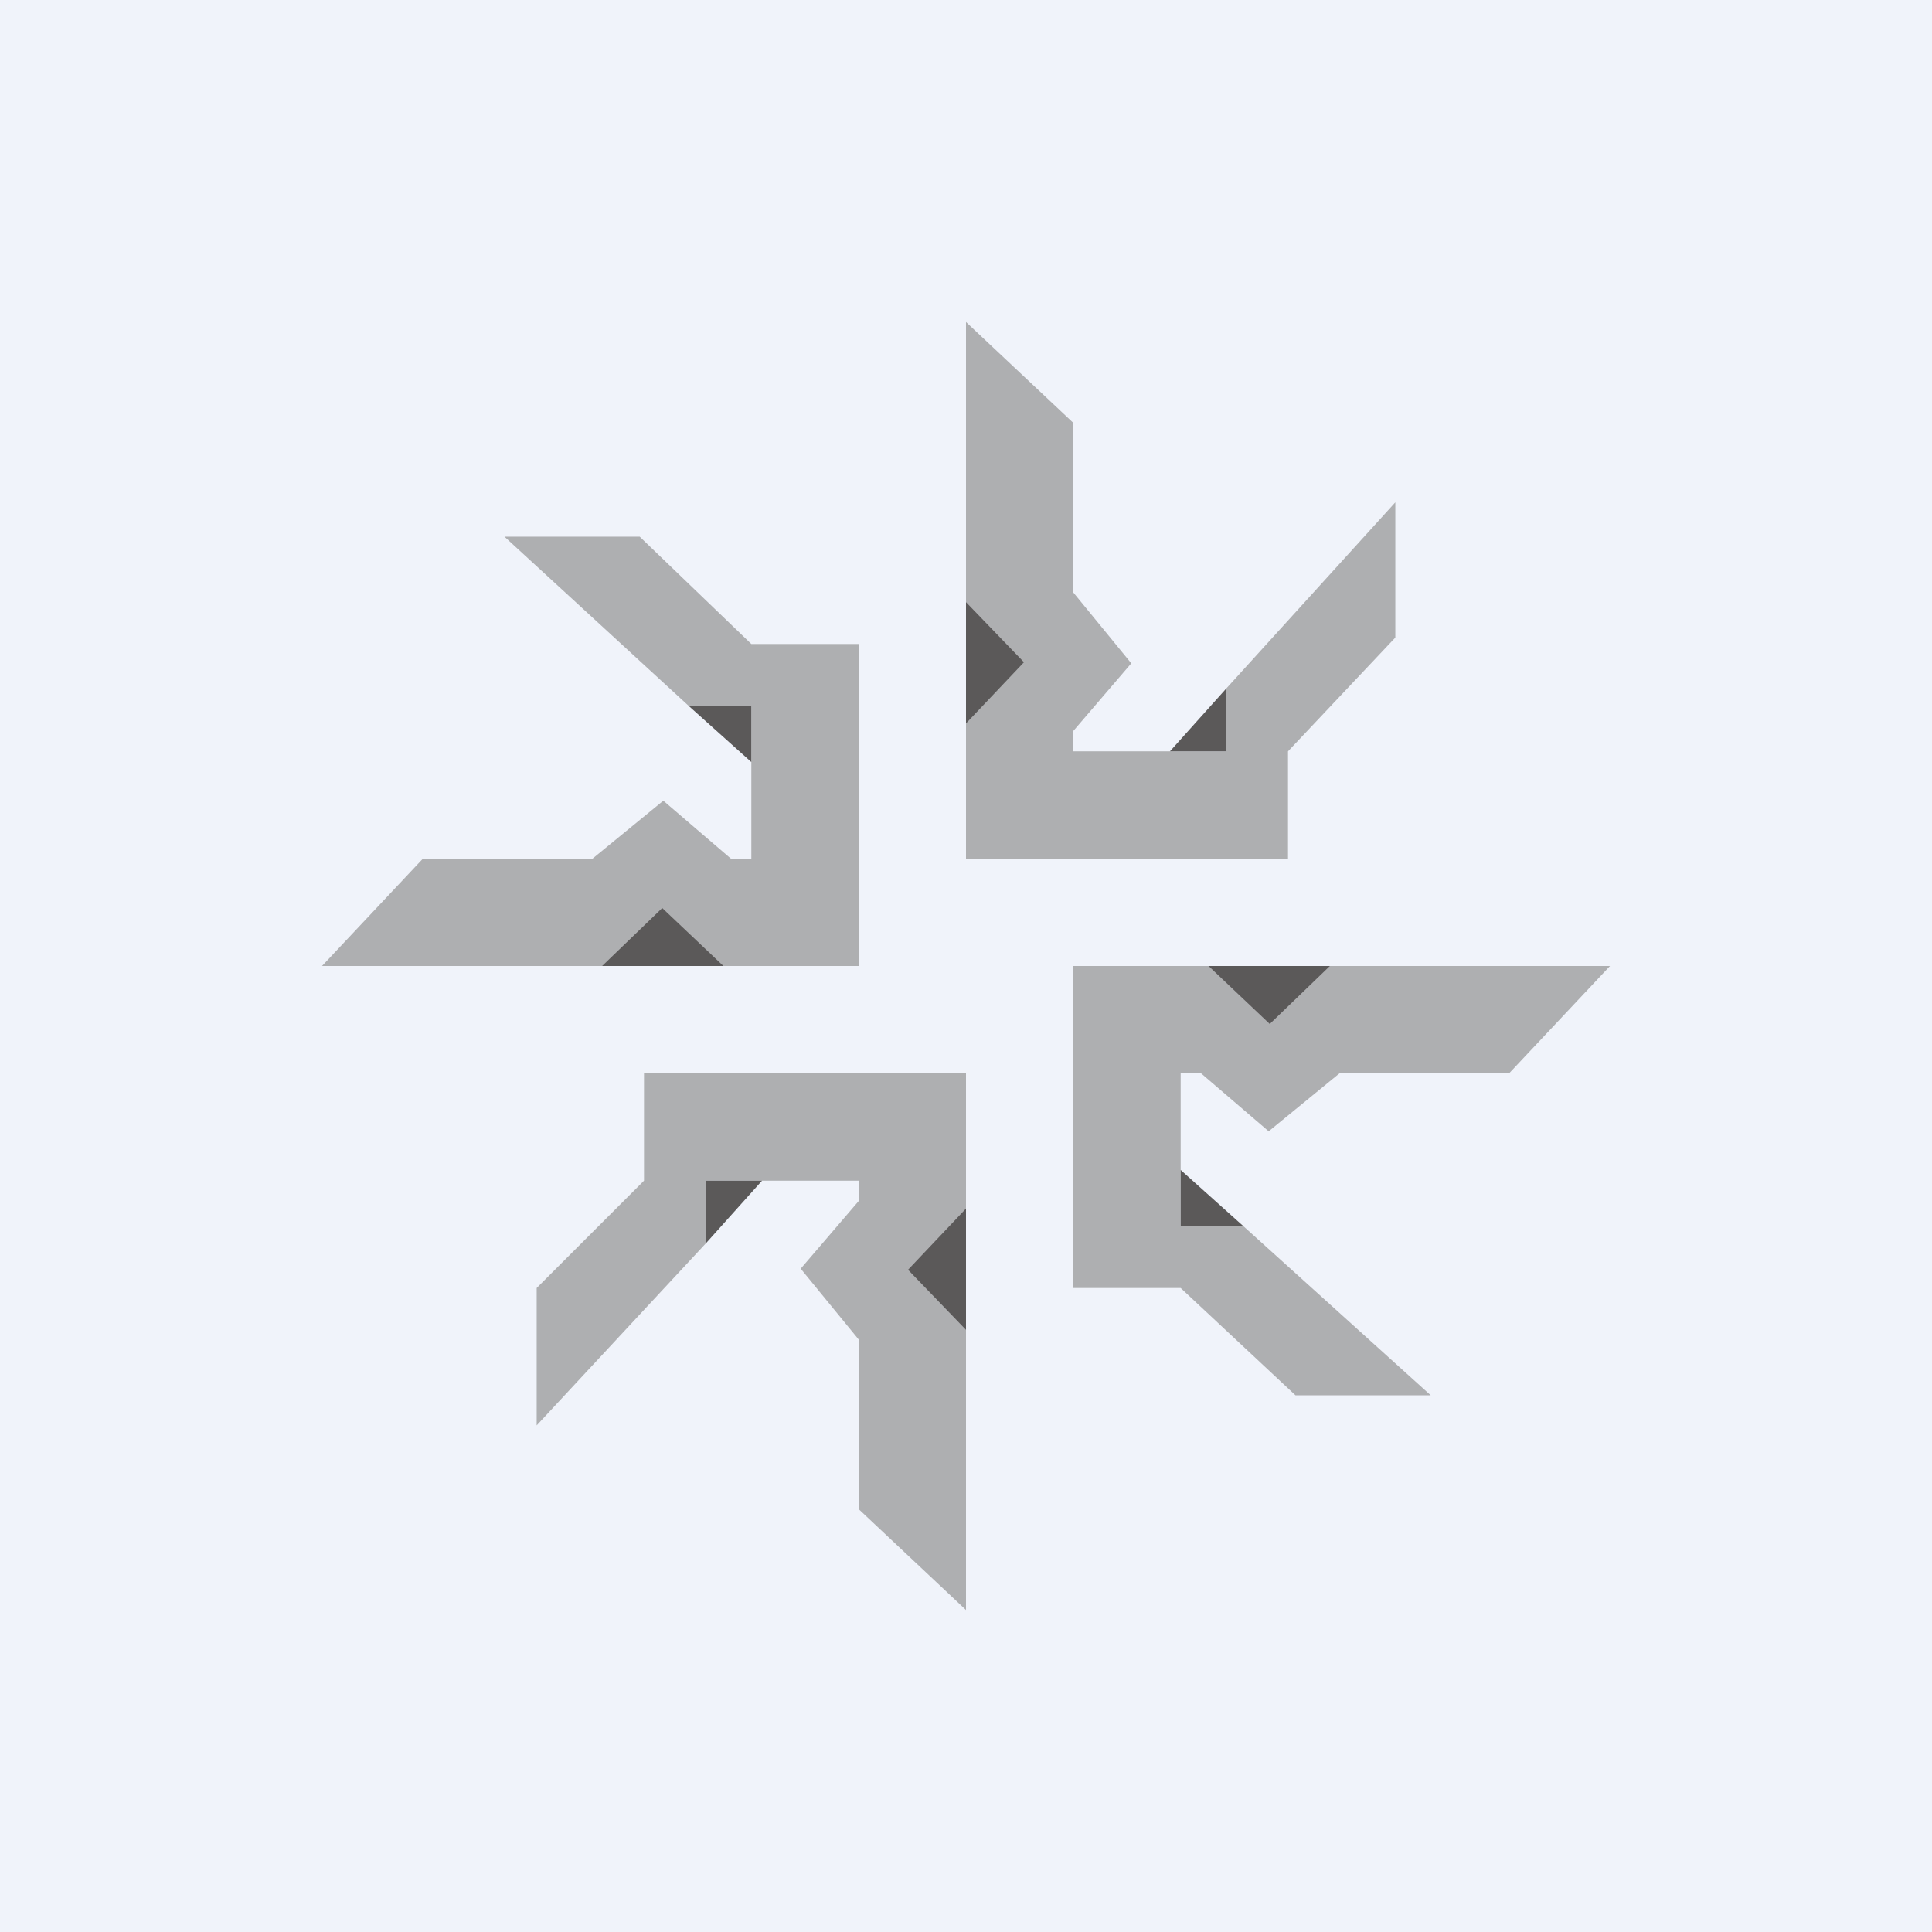
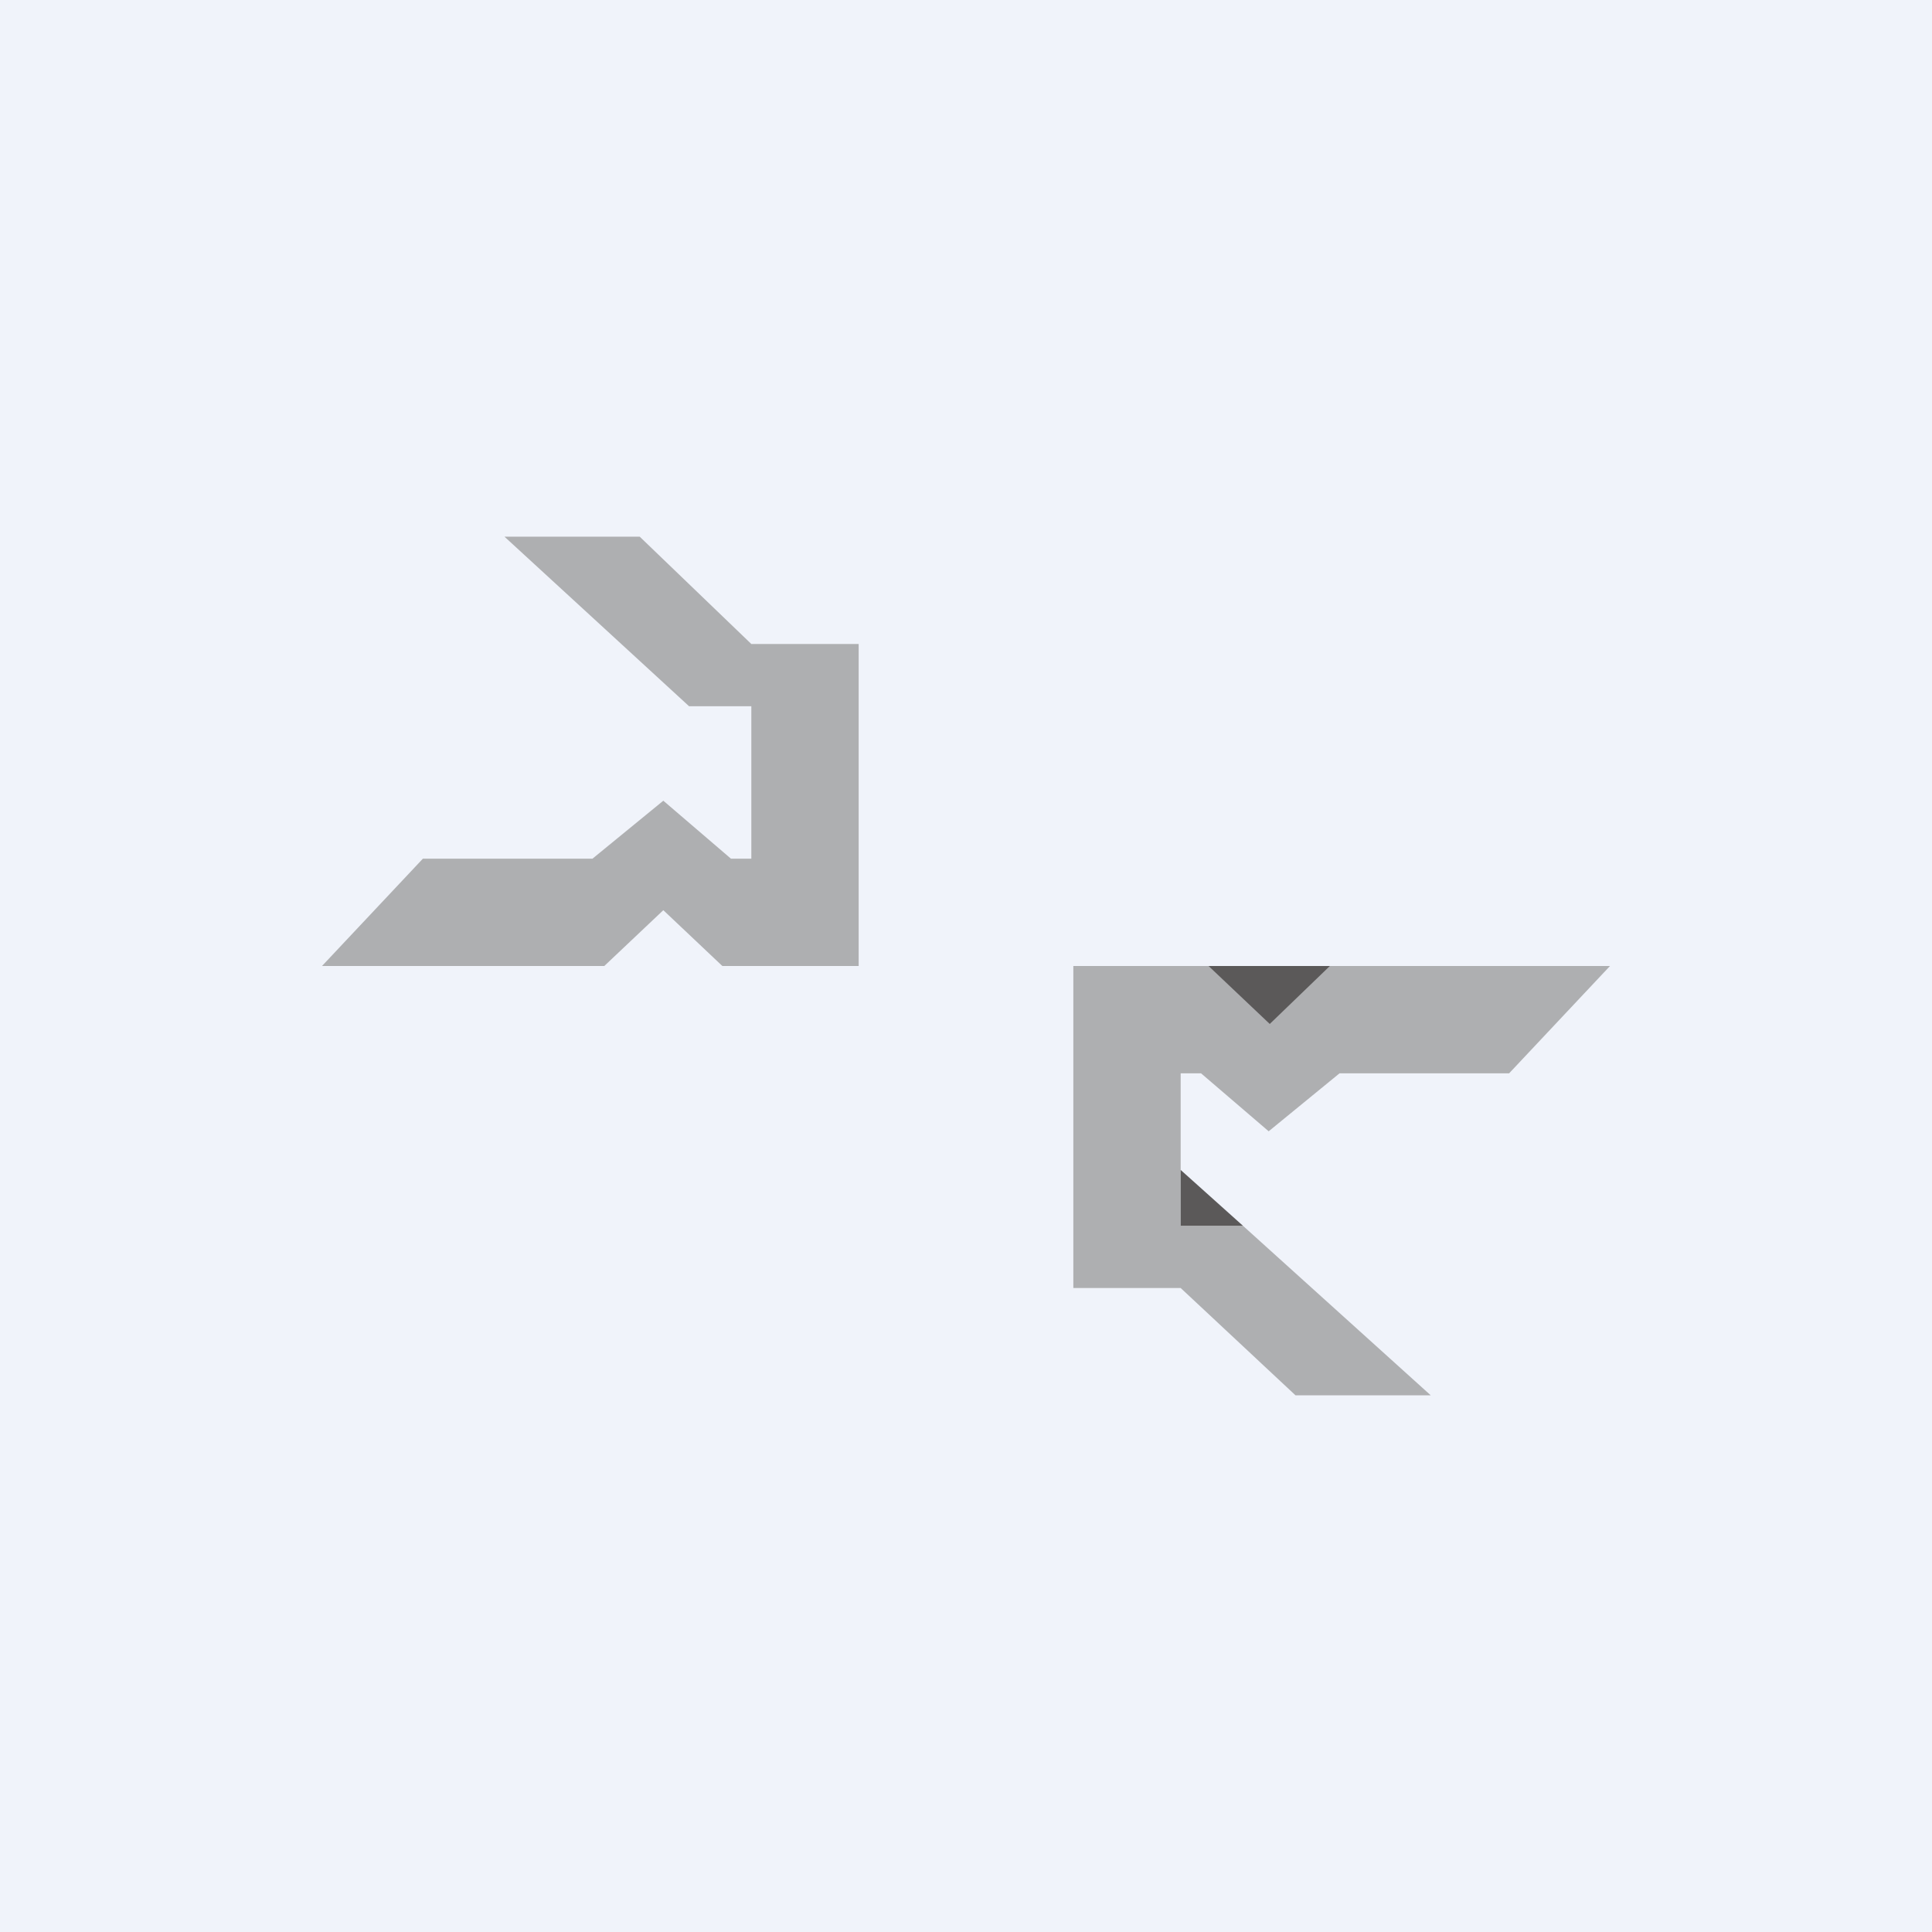
<svg xmlns="http://www.w3.org/2000/svg" width="18" height="18" viewBox="0 0 18 18">
  <path fill="#F0F3FA" d="M0 0h18v18H0z" />
  <path d="M5.63 9H3l.94-1h1.58l.66-.54.63.54H7V6.58h-.58L4.7 5h1.26L7 6h1v3H6.73l-.55-.52-.55.52Z" fill="#AEAFB1" />
-   <path d="M6.42 6.58 7 7.1v-.52h-.58ZM6.74 9l-.57-.54-.56.54h1.13Z" fill="#5B5959" />
-   <path d="M9 5.63V3l1 .94v1.58l.54.66-.54.63V7h1.42v-.58L13 4.68v1.26L12 7v1H9V6.73l.52-.55L9 5.63Z" fill="#AEAFB1" />
-   <path d="M11.42 6.42 10.9 7h.52v-.58ZM9 6.74l.54-.57L9 5.61v1.13Z" fill="#5B5959" />
  <path d="M12.37 9H15l-.94 1h-1.58l-.66.54-.63-.54H11v1.42h.58L13.33 13h-1.26L11 12h-1V9h1.27l.55.52.55-.52Z" fill="#AEAFB1" />
  <path d="M11.58 11.42 11 10.9v.52h.58ZM11.26 9l.57.54.56-.54h-1.13Z" fill="#5B5959" />
-   <path d="M9 12.37V15l-1-.94v-1.58l-.54-.66.54-.63V11H6.58v.58L5 13.28V12l1-1v-1h3v1.27l-.52.55.52.55Z" fill="#AEAFB1" />
-   <path d="M6.58 11.58 7.1 11h-.52v.58ZM9 11.26l-.54.57.54.56v-1.13Z" fill="#5B5959" />
</svg>